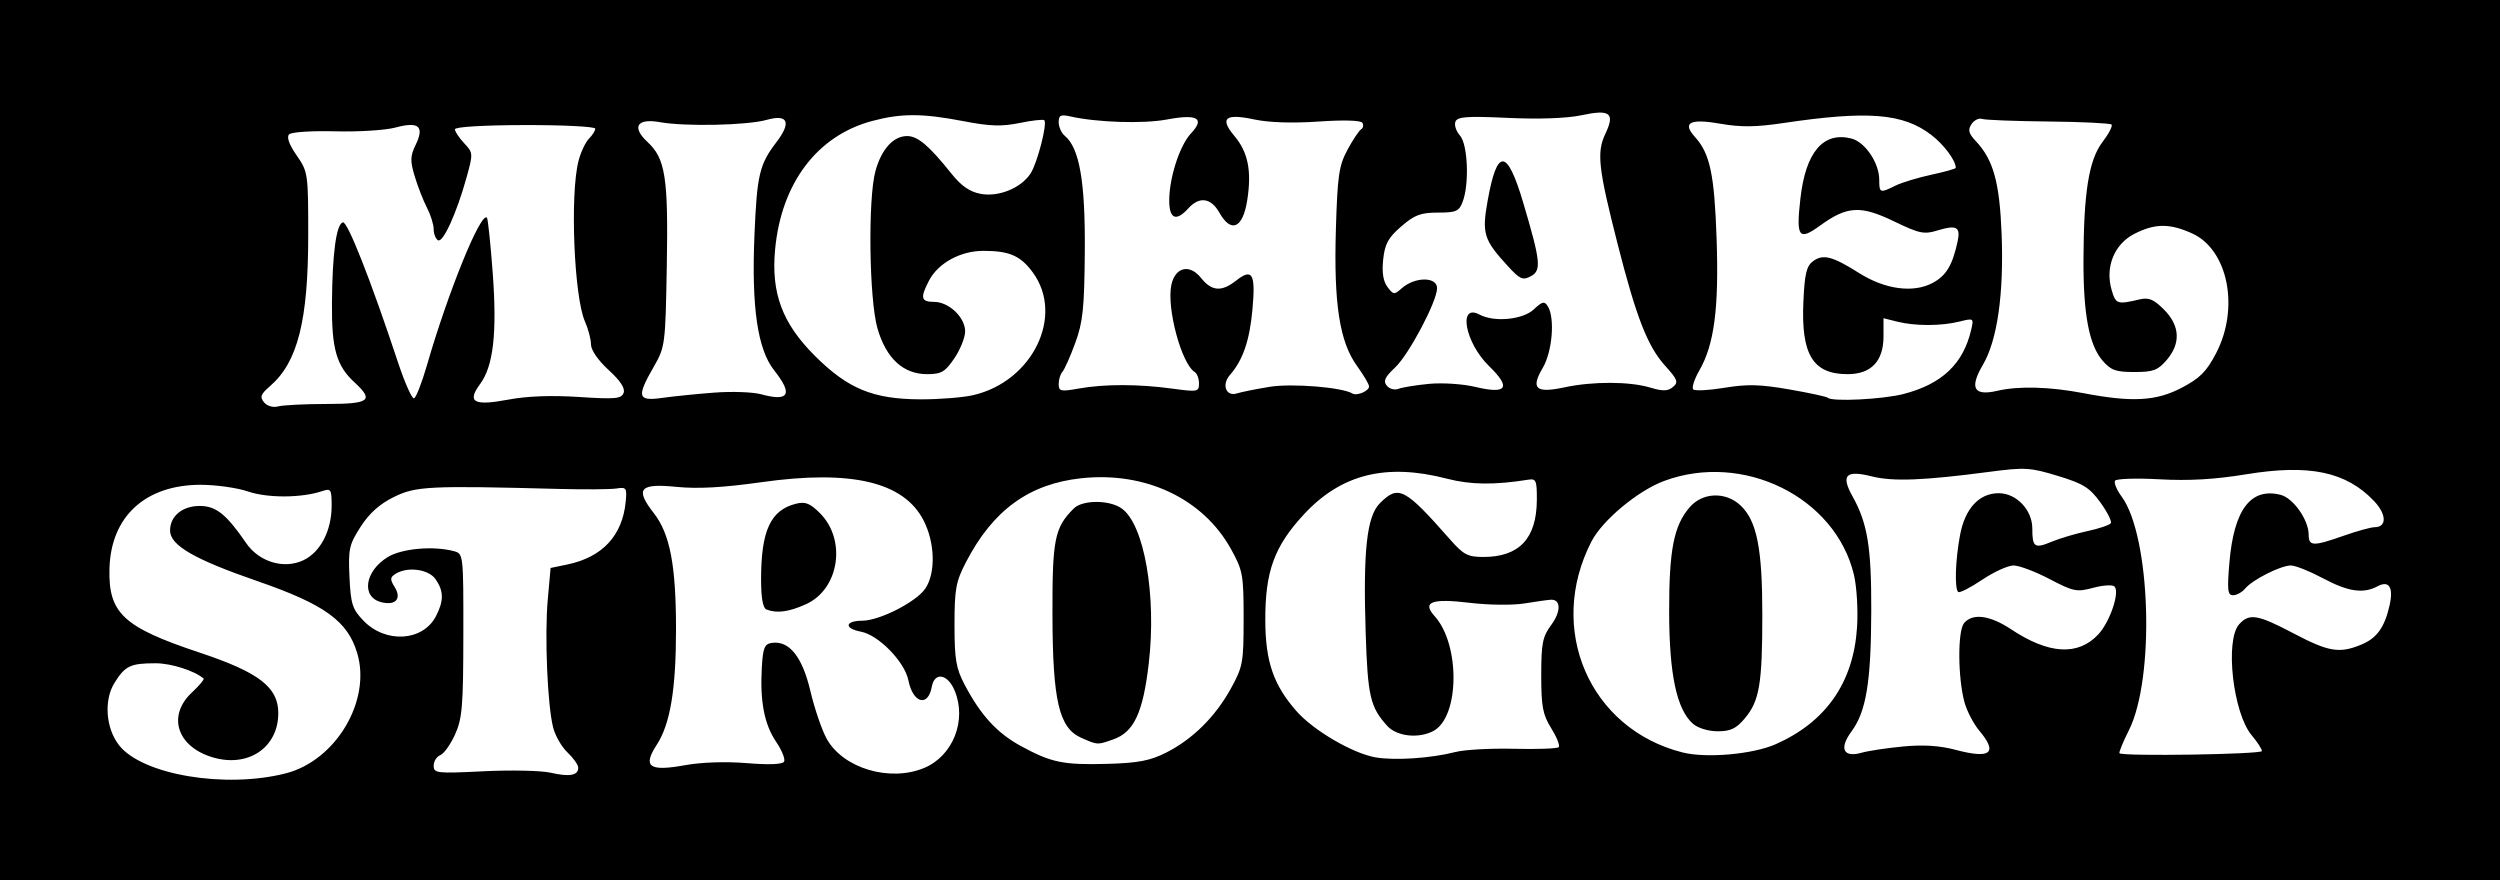
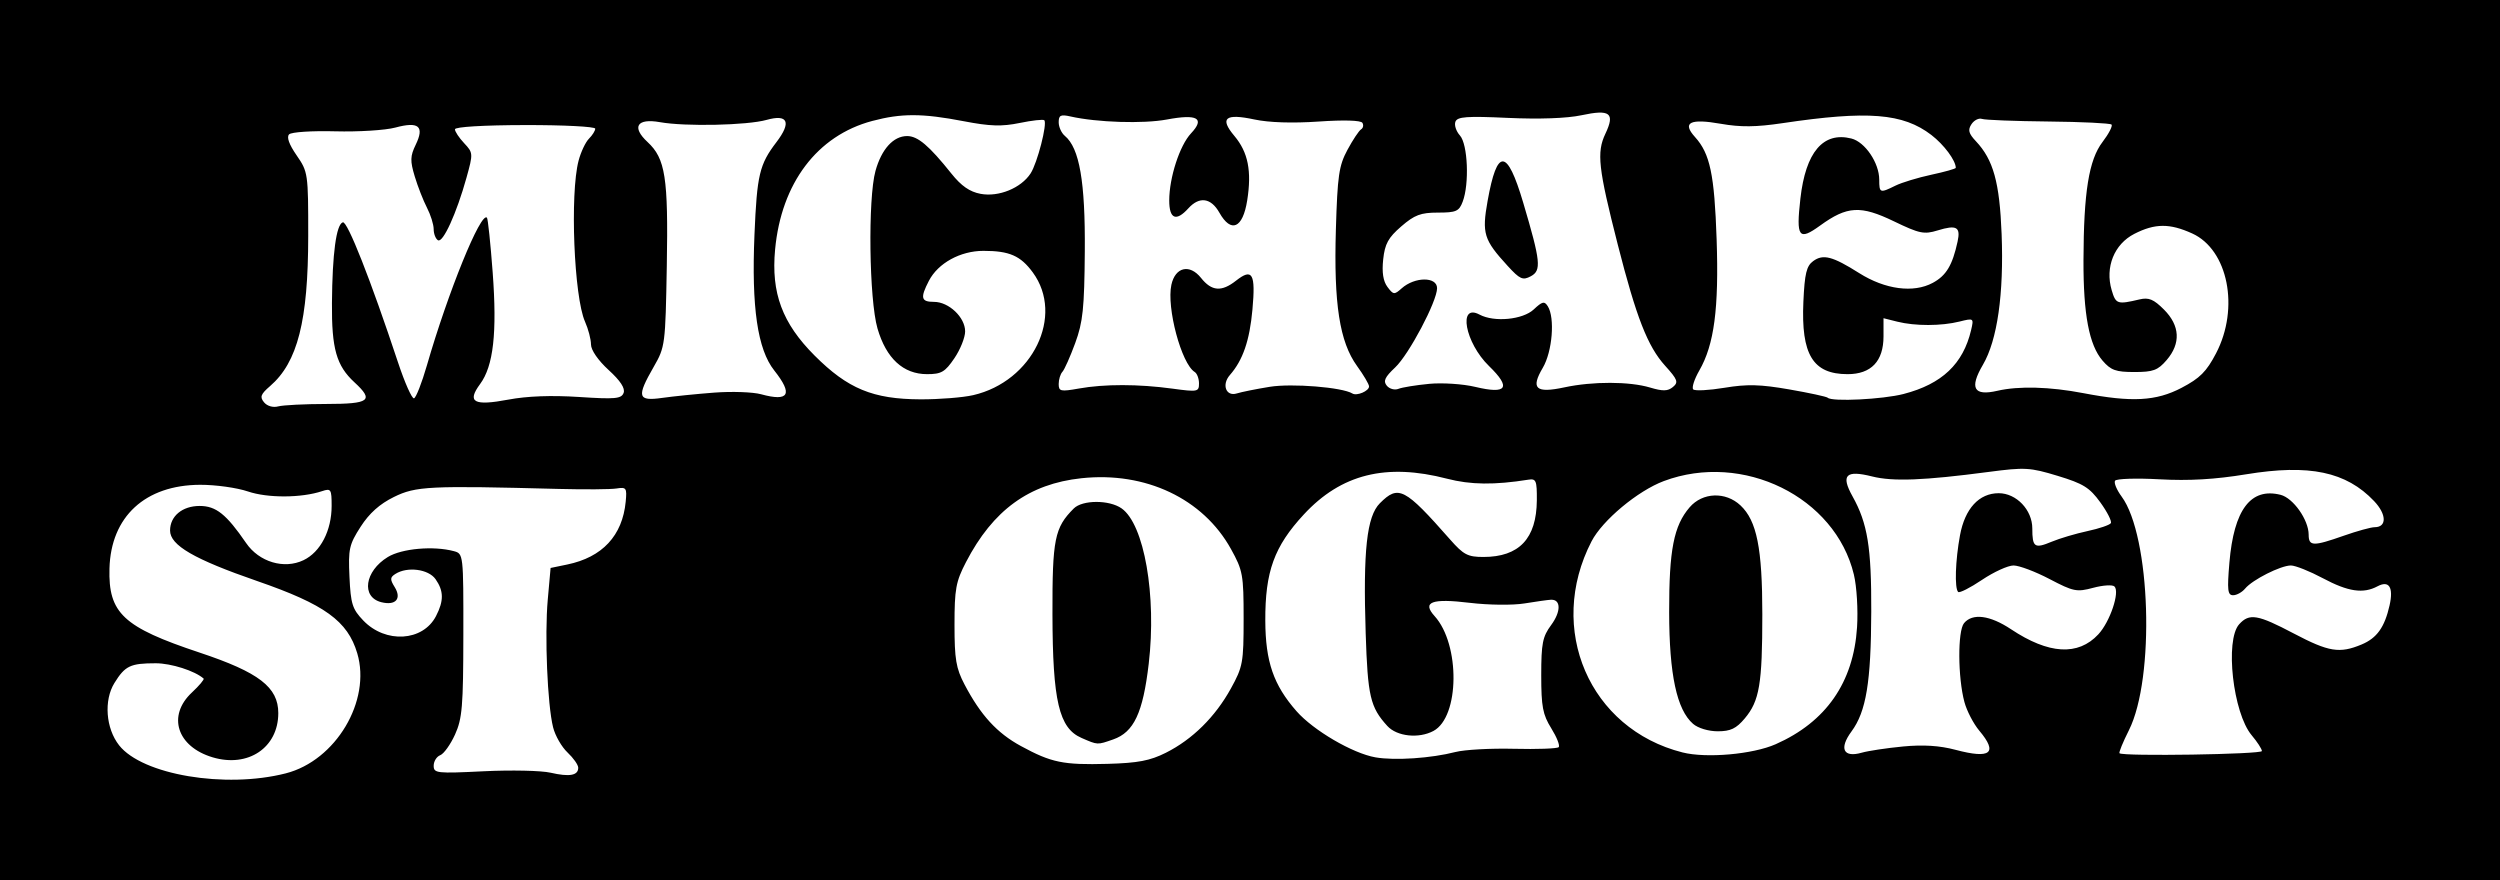
<svg xmlns="http://www.w3.org/2000/svg" xmlns:ns1="http://www.inkscape.org/namespaces/inkscape" xmlns:ns2="http://sodipodi.sourceforge.net/DTD/sodipodi-0.dtd" width="588" height="207" id="svg2" version="1.1" ns1:version="0.48.3.1 r9886" ns2:docname="Neues Dokument 1">
  <defs id="defs4" />
  <ns2:namedview id="base" pagecolor="#ffffff" bordercolor="#666666" borderopacity="1.0" ns1:pageopacity="0.0" ns1:pageshadow="2" ns1:zoom="1" ns1:cx="264" ns1:cy="36.499997" ns1:document-units="px" ns1:current-layer="layer1" showgrid="false" fit-margin-top="0" fit-margin-left="0" fit-margin-right="0" fit-margin-bottom="0" ns1:window-width="1385" ns1:window-height="876" ns1:window-x="55" ns1:window-y="24" ns1:window-maximized="1" />
  <g ns1:label="Ebene 1" ns1:groupmode="layer" id="layer1" transform="translate(-86,-361.862)">
-     <path style="fill:#000000" d="m 86,465.362 0,-103.5 294,0 294,0 0,103.5 0,103.5 -294,0 -294,0 0,-103.5 z m 67.208,78.393 c 11.777,-3.01 20.139,-17.054 16.817,-28.243 -2.255,-7.597 -7.656,-11.495 -23.538,-16.989 C 131.635,493.386 126,490.117 126,486.64 c 0,-3.386 2.884,-5.778 6.968,-5.778 3.84,0 6.271,1.943 10.921,8.725 3.06,4.462 8.917,6.215 13.488,4.035 4,-1.908 6.623,-6.967 6.623,-12.778 0,-3.928 -0.154,-4.164 -2.25,-3.464 -4.847,1.619 -12.799,1.653 -17.432,0.074 -2.571,-0.876 -7.632,-1.582 -11.246,-1.569 -12.929,0.046 -20.988,7.482 -21.323,19.674 -0.29,10.526 3.221,13.807 21.166,19.779 14.003,4.66 18.54,8.148 18.54,14.254 0,8.115 -7.103,12.889 -15.452,10.388 -8.398,-2.516 -10.716,-9.781 -4.865,-15.247 1.725,-1.612 2.963,-3.085 2.75,-3.274 -2.043,-1.812 -7.631,-3.598 -11.256,-3.598 -5.974,0 -7.217,0.594 -9.719,4.641 -2.524,4.084 -2.029,10.671 1.101,14.65 5.467,6.95 24.976,10.237 39.194,6.603 z M 222,542.43 c 0,-0.67 -1.13,-2.28 -2.511,-3.578 -1.381,-1.298 -2.912,-3.963 -3.401,-5.924 -1.333,-5.341 -2.011,-21.573 -1.255,-30.024 l 0.667,-7.459 3.911,-0.809 c 8.258,-1.708 12.987,-6.788 13.754,-14.774 0.311,-3.24 0.15,-3.471 -2.164,-3.106 -1.375,0.217 -7.45,0.264 -13.5,0.105 -30.603,-0.805 -33.683,-0.654 -38.863,1.896 -3.348,1.648 -5.785,3.829 -7.821,7 -2.698,4.203 -2.928,5.236 -2.62,11.808 0.298,6.353 0.681,7.56 3.246,10.238 5.239,5.468 14.018,4.939 17.105,-1.031 1.864,-3.605 1.836,-5.916 -0.104,-8.686 -1.661,-2.372 -6.636,-3.024 -9.443,-1.238 -1.272,0.809 -1.298,1.28 -0.168,3.103 1.694,2.732 0.223,4.394 -3.139,3.55 -4.802,-1.205 -3.928,-7.304 1.523,-10.628 3.292,-2.007 10.729,-2.668 15.535,-1.38 2.235,0.599 2.25,0.731 2.228,19.736 -0.019,16.757 -0.262,19.663 -1.958,23.399 -1.065,2.346 -2.63,4.532 -3.478,4.857 -0.848,0.325 -1.542,1.44 -1.542,2.476 0,1.772 0.701,1.85 11.75,1.304 6.463,-0.319 13.55,-0.166 15.75,0.34 4.45,1.025 6.5,0.654 6.5,-1.175 z m 81.364,0.054 c 6.789,-2.837 10.087,-11.212 7.167,-18.201 -1.642,-3.929 -4.728,-4.451 -5.367,-0.909 -0.879,4.875 -4.43,3.912 -5.511,-1.495 -0.879,-4.394 -7.017,-10.675 -11.2,-11.46 -3.978,-0.746 -3.728,-2.552 0.356,-2.567 4.095,-0.015 12.811,-4.481 14.865,-7.617 2.436,-3.721 2.232,-10.762 -0.464,-15.999 -4.654,-9.041 -17.003,-11.946 -38.101,-8.966 -8.983,1.269 -15.019,1.603 -19.983,1.104 -8.71,-0.875 -9.831,0.423 -5.343,6.187 3.803,4.884 5.216,12.274 5.216,27.284 0,14.154 -1.36,22.32 -4.527,27.18 -3.391,5.205 -1.797,6.347 6.699,4.801 3.815,-0.694 9.561,-0.884 14.469,-0.477 5.149,0.426 8.371,0.302 8.767,-0.338 0.344,-0.557 -0.484,-2.646 -1.839,-4.644 -2.803,-4.13 -3.848,-9.534 -3.387,-17.506 0.27,-4.665 0.631,-5.545 2.377,-5.794 4.07,-0.582 7.146,3.267 9.044,11.315 0.973,4.129 2.7,9.188 3.838,11.243 3.842,6.94 14.847,10.232 22.924,6.857 z M 266.25,505.2 c -0.825,-0.333 -1.248,-2.769 -1.244,-7.171 0.01,-11.395 2.242,-16.199 8.219,-17.691 2.19,-0.547 3.294,-0.11 5.629,2.224 6.298,6.298 4.537,17.856 -3.26,21.397 -4.049,1.839 -6.918,2.22 -9.344,1.241 z m 93.965,33.709 c 6.242,-3.132 11.61,-8.436 15.285,-15.104 2.822,-5.119 3,-6.096 3,-16.442 0,-10.328 -0.181,-11.328 -2.971,-16.364 -6.57,-11.862 -20.104,-18.271 -35.173,-16.657 -12.311,1.318 -20.803,7.489 -27.155,19.732 -2.382,4.591 -2.701,6.332 -2.701,14.747 0,8.096 0.358,10.224 2.364,14.042 3.795,7.224 7.623,11.403 13.25,14.466 7.183,3.909 9.952,4.479 20.386,4.193 7.133,-0.196 9.978,-0.738 13.715,-2.612 z m -19.853,-3.49 c -5.284,-2.299 -6.779,-8.666 -6.824,-29.056 -0.039,-17.718 0.499,-20.394 5.01,-24.905 2.044,-2.044 8.344,-2.059 11.244,-0.028 5.334,3.736 8.269,20.524 6.389,36.546 -1.356,11.562 -3.488,16.101 -8.357,17.799 -3.789,1.321 -3.588,1.33 -7.462,-0.355 z m 87.984,3.312 c 2.116,-0.549 8.297,-0.888 13.737,-0.753 5.44,0.134 10.173,-0.038 10.518,-0.383 0.345,-0.345 -0.437,-2.338 -1.737,-4.43 -2.011,-3.235 -2.364,-5.097 -2.364,-12.469 0,-7.508 0.312,-9.088 2.331,-11.819 2.348,-3.175 2.324,-6.066 -0.049,-5.956 -0.705,0.033 -3.507,0.425 -6.228,0.871 -2.752,0.452 -8.46,0.387 -12.864,-0.145 -8.973,-1.085 -11.289,-0.21 -8.27,3.125 6.055,6.69 5.886,23.716 -0.268,27.009 -3.465,1.855 -8.601,1.301 -10.851,-1.17 -4.022,-4.416 -4.615,-6.958 -5.093,-21.848 -0.623,-19.408 0.258,-27.458 3.343,-30.542 4.372,-4.372 5.806,-3.63 16.541,8.562 3.131,3.556 4.129,4.078 7.8,4.078 8.42,0 12.505,-4.331 12.572,-13.33 0.034,-4.62 -0.174,-5.136 -1.962,-4.851 -8.017,1.278 -13.624,1.213 -19.144,-0.222 -14.339,-3.728 -24.904,-1.092 -33.697,8.405 -6.976,7.535 -9.11,13.422 -9.062,24.998 0.04,9.628 1.933,15.117 7.338,21.272 3.969,4.52 13.202,9.921 18.565,10.859 4.536,0.794 13.14,0.217 18.848,-1.263 z m 75.292,-1.827 c 11.851,-5.242 18.308,-14.523 19.141,-27.515 0.262,-4.079 -0.069,-9.563 -0.747,-12.39 -4.38,-18.258 -26.104,-28.946 -44.695,-21.991 -6.129,2.293 -14.445,9.225 -17.004,14.175 -10.645,20.585 -0.494,44.127 21.412,49.656 5.587,1.41 16.513,0.444 21.893,-1.935 z m -19.43,-4.792 c -3.833,-3.333 -5.598,-11.57 -5.623,-26.25 -0.025,-14.662 1.083,-20.342 4.819,-24.684 3.037,-3.53 8.459,-3.732 11.958,-0.445 3.84,3.607 5.137,10.082 5.137,25.629 0,16.38 -0.672,20.362 -4.129,24.471 -2.014,2.394 -3.346,3.029 -6.349,3.029 -2.186,0 -4.655,-0.743 -5.813,-1.75 z m 49.371,5.325 c 4.766,-0.456 8.61,-0.213 12.349,0.781 8.285,2.203 10.049,0.782 5.597,-4.508 -1.361,-1.617 -2.934,-4.647 -3.495,-6.734 -1.556,-5.779 -1.607,-16.716 -0.086,-18.548 1.992,-2.4 6.089,-1.867 11.055,1.437 8.869,5.901 15.769,6.305 20.524,1.202 2.747,-2.949 5.116,-9.973 3.799,-11.267 -0.453,-0.445 -2.705,-0.303 -5.005,0.316 -3.872,1.041 -4.633,0.888 -10.265,-2.064 -3.345,-1.754 -7.156,-3.188 -8.468,-3.188 -1.312,0 -4.653,1.527 -7.426,3.393 -2.773,1.866 -5.293,3.141 -5.6,2.833 -0.873,-0.873 -0.659,-7.416 0.437,-13.339 1.163,-6.284 4.48,-9.886 9.105,-9.886 4.15,0 7.899,3.933 7.899,8.288 0,4.449 0.526,4.808 4.567,3.119 1.872,-0.782 5.657,-1.905 8.409,-2.496 2.753,-0.59 5.226,-1.431 5.496,-1.868 0.27,-0.437 -0.843,-2.635 -2.472,-4.885 -2.524,-3.485 -4.007,-4.408 -10.016,-6.233 -6.548,-1.989 -7.713,-2.055 -16.269,-0.927 -15.227,2.008 -22.508,2.29 -27.383,1.063 -6.202,-1.562 -7.412,-0.336 -4.615,4.678 3.543,6.353 4.456,11.968 4.406,27.096 -0.055,16.613 -1.193,23.514 -4.648,28.197 -2.98,4.04 -1.921,6.242 2.406,5.001 1.528,-0.438 5.892,-1.095 9.698,-1.459 z m 84.42,1.069 c -8e-5,-0.471 -1.085,-2.145 -2.411,-3.721 -4.388,-5.215 -6.316,-22.358 -2.934,-26.095 2.388,-2.639 4.338,-2.309 12.845,2.171 8.24,4.339 10.77,4.75 15.952,2.585 3.595,-1.502 5.412,-4.047 6.577,-9.21 0.956,-4.24 -0.116,-5.934 -2.835,-4.478 -3.367,1.802 -6.897,1.281 -12.853,-1.897 -3.092,-1.65 -6.476,-3 -7.521,-3 -2.395,0 -9.034,3.349 -10.759,5.427 -0.718,0.865 -1.991,1.573 -2.83,1.573 -1.29,0 -1.424,-1.181 -0.875,-7.677 1.053,-12.457 5.013,-17.702 12.035,-15.94 2.972,0.746 6.6,5.89 6.606,9.367 0.005,2.76 1.033,2.791 8.263,0.25 3.13,-1.1 6.391,-2 7.247,-2 2.907,0 2.845,-3.023 -0.127,-6.149 -6.573,-6.915 -15.236,-8.73 -30.06,-6.298 -7.393,1.213 -13.472,1.564 -20.422,1.181 -5.443,-0.3 -10.142,-0.147 -10.442,0.339 -0.301,0.486 0.391,2.151 1.536,3.7 6.853,9.269 7.899,42.693 1.72,54.994 -1.399,2.786 -2.394,5.216 -2.21,5.4 0.771,0.769 33.5,0.259 33.5,-0.522 z M 162.75,456.876 c 10.239,-0.015 11.267,-0.805 6.621,-5.089 -4.25,-3.919 -5.378,-7.891 -5.297,-18.642 0.088,-11.646 1.007,-18.48 2.553,-18.993 1.081,-0.358 6.519,13.44 12.981,32.934 1.59,4.798 3.284,8.604 3.765,8.459 0.48,-0.145 1.842,-3.621 3.027,-7.723 4.989,-17.283 12.681,-36.211 14.128,-34.764 0.231,0.231 0.838,6.019 1.349,12.863 1.06,14.199 0.18,22.021 -2.954,26.26 -3.168,4.285 -1.499,5.206 6.65,3.669 4.389,-0.828 10.146,-1.043 16.602,-0.62 8.532,0.559 9.967,0.428 10.498,-0.956 0.413,-1.075 -0.749,-2.851 -3.529,-5.391 C 226.673,446.623 225,444.199 225,442.879 c 0,-1.218 -0.633,-3.632 -1.406,-5.366 -2.595,-5.815 -3.564,-30.049 -1.514,-37.856 0.535,-2.038 1.636,-4.368 2.446,-5.179 0.81,-0.81 1.474,-1.87 1.474,-2.354 0,-0.484 -7.425,-0.865 -16.5,-0.846 -9.849,0.021 -16.5,0.422 -16.5,0.995 0,0.528 0.975,1.998 2.166,3.266 2.12,2.257 2.132,2.429 0.554,8.106 -2.334,8.395 -5.547,15.442 -6.712,14.722 C 188.454,418.025 188,416.848 188,415.753 c 0,-1.095 -0.71,-3.364 -1.579,-5.043 -0.868,-1.679 -2.161,-4.989 -2.874,-7.356 -1.103,-3.665 -1.069,-4.769 0.228,-7.448 2.107,-4.351 0.718,-5.523 -4.787,-4.041 -2.346,0.632 -8.708,1.029 -14.138,0.884 -5.476,-0.147 -10.307,0.17 -10.848,0.711 -0.635,0.635 -0.02,2.361 1.761,4.939 2.686,3.889 2.737,4.243 2.73,18.963 -0.009,19.941 -2.492,29.713 -8.97,35.308 -2.217,1.915 -2.459,2.565 -1.418,3.82 0.737,0.888 2.108,1.282 3.324,0.956 1.138,-0.306 6.232,-0.562 11.32,-0.57 z m 91.256,-2.671 c 4.128,-0.314 9.078,-0.141 11,0.385 6.579,1.801 7.558,0.035 3.098,-5.596 -3.934,-4.967 -5.372,-14.837 -4.653,-31.938 0.592,-14.099 1.166,-16.514 5.161,-21.752 3.583,-4.697 2.721,-6.655 -2.306,-5.243 -4.583,1.287 -19.148,1.598 -25.082,0.535 -5.417,-0.97 -6.733,1.138 -2.917,4.675 4.195,3.888 4.888,8.339 4.525,29.091 -0.326,18.616 -0.388,19.097 -3.082,23.785 -4.066,7.075 -3.78,8.121 2,7.301 2.612,-0.37 8.128,-0.93 12.256,-1.244 z m 60.88,0.598 c 13.994,-3.226 21.503,-18.678 14.028,-28.868 -2.882,-3.928 -5.5,-5.072 -11.611,-5.072 -5.42,0 -10.677,2.888 -12.827,7.047 -2.082,4.027 -1.856,4.953 1.21,4.953 3.481,0 7.314,3.638 7.314,6.942 0,1.426 -1.141,4.273 -2.536,6.326 -2.198,3.235 -3.054,3.732 -6.423,3.732 -5.593,0 -9.607,-3.701 -11.655,-10.745 -1.972,-6.784 -2.276,-30.558 -0.473,-37.058 1.422,-5.126 4.209,-8.197 7.442,-8.197 2.506,0 5.144,2.235 10.418,8.828 2.33,2.913 4.305,4.284 6.861,4.763 4.254,0.798 9.509,-1.347 11.763,-4.801 1.587,-2.433 3.982,-11.745 3.218,-12.51 -0.25,-0.25 -2.853,0.039 -5.784,0.642 -4.206,0.866 -6.981,0.779 -13.167,-0.413 -9.725,-1.873 -14.656,-1.886 -21.518,-0.06 -12.946,3.446 -21.385,14.615 -22.843,30.234 -0.956,10.242 1.686,17.336 9.291,24.944 7.815,7.818 13.718,10.257 24.908,10.296 4.4,0.015 9.974,-0.427 12.386,-0.984 z m 218.855,-0.283 c 8.998,-2.334 13.997,-7.067 15.861,-15.016 0.662,-2.823 0.628,-2.849 -2.715,-2.014 -4.284,1.07 -10.442,1.082 -14.636,0.03 l -3.25,-0.816 0,4.265 c 0,5.843 -2.899,8.894 -8.452,8.894 -8.16,0 -10.96,-4.594 -10.394,-17.055 0.3,-6.612 0.729,-8.386 2.305,-9.538 2.342,-1.712 4.543,-1.138 10.826,2.828 6.101,3.85 12.763,4.734 17.292,2.294 3.177,-1.711 4.628,-4.123 5.845,-9.717 0.748,-3.437 -0.234,-3.989 -4.677,-2.625 -3.214,0.987 -4.277,0.766 -10.286,-2.132 -7.868,-3.795 -11.004,-3.616 -17.364,0.991 -5.045,3.655 -5.674,2.796 -4.644,-6.34 1.232,-10.93 5.36,-15.795 11.99,-14.131 3.215,0.807 6.549,5.729 6.555,9.675 0.004,3.159 0.159,3.217 3.803,1.415 1.485,-0.734 5.288,-1.892 8.45,-2.572 3.163,-0.68 5.75,-1.408 5.75,-1.618 0,-1.722 -2.774,-5.455 -5.744,-7.733 -6.676,-5.118 -14.949,-5.773 -35.034,-2.775 -6.199,0.925 -9.832,0.962 -14.463,0.147 -7.3,-1.286 -9.194,-0.314 -6.084,3.122 3.525,3.895 4.559,8.794 5.075,24.041 0.551,16.303 -0.567,24.77 -4.075,30.866 -1.178,2.047 -1.819,4.044 -1.424,4.439 0.395,0.395 3.713,0.221 7.375,-0.386 5.303,-0.879 8.399,-0.799 15.224,0.391 4.712,0.822 8.774,1.7 9.026,1.953 0.982,0.982 12.955,0.39 17.866,-0.884 z m 65.361,-1.442 c 4.315,-2.254 5.86,-3.8 8.114,-8.114 5.56,-10.644 2.831,-24.36 -5.61,-28.193 -5.299,-2.406 -8.755,-2.383 -13.606,0.091 -4.735,2.416 -6.925,7.841 -5.339,13.227 0.975,3.311 1.329,3.429 6.556,2.194 2.175,-0.514 3.322,-0.037 5.75,2.392 3.777,3.777 3.995,7.957 0.62,11.881 -2.066,2.402 -3.158,2.806 -7.587,2.806 -4.378,0 -5.53,-0.414 -7.492,-2.696 -3.151,-3.664 -4.514,-10.852 -4.475,-23.603 0.049,-16.015 1.27,-23.597 4.476,-27.8 1.482,-1.942 2.435,-3.79 2.12,-4.106 -0.316,-0.316 -6.999,-0.639 -14.851,-0.718 -7.852,-0.079 -14.881,-0.353 -15.62,-0.61 -0.739,-0.257 -1.849,0.301 -2.467,1.238 -0.896,1.359 -0.684,2.173 1.045,4.014 4.101,4.365 5.569,9.658 6.043,21.789 0.552,14.123 -1.001,24.988 -4.401,30.791 -3.221,5.496 -2.159,7.405 3.401,6.114 4.998,-1.161 12.345,-0.96 20.22,0.553 11.416,2.193 17.102,1.885 23.101,-1.249 z m -214.476,-0.236 c 5.23,-0.851 17.086,0.106 19.455,1.57 1.04,0.643 3.92,-0.58 3.92,-1.665 0,-0.496 -1.27,-2.654 -2.821,-4.796 -4.112,-5.676 -5.502,-14.637 -4.982,-32.109 0.378,-12.693 0.713,-15.004 2.721,-18.734 1.259,-2.34 2.7,-4.509 3.202,-4.819 0.502,-0.31 0.643,-1.001 0.313,-1.535 -0.368,-0.596 -4.351,-0.713 -10.304,-0.303 -6.134,0.422 -11.686,0.243 -15.09,-0.487 -6.867,-1.473 -8.255,-0.335 -4.718,3.867 3.232,3.841 4.112,8.268 3.016,15.18 -1.039,6.556 -3.785,7.763 -6.54,2.874 -1.976,-3.506 -4.703,-3.888 -7.297,-1.023 -2.879,3.181 -4.5,2.518 -4.5,-1.841 0,-5.377 2.459,-12.954 5.125,-15.792 3.34,-3.555 1.511,-4.605 -5.677,-3.258 -5.561,1.042 -16.413,0.697 -22.697,-0.721 -2.288,-0.516 -2.75,-0.286 -2.75,1.374 0,1.097 0.65,2.534 1.445,3.194 3.447,2.861 4.821,10.803 4.695,27.137 -0.104,13.43 -0.441,16.653 -2.255,21.597 -1.173,3.196 -2.527,6.239 -3.009,6.761 -0.482,0.522 -0.877,1.811 -0.877,2.864 0,1.735 0.443,1.835 4.75,1.066 6.017,-1.074 14.002,-1.064 22,0.027 5.928,0.809 6.25,0.746 6.25,-1.218 0,-1.139 -0.453,-2.35 -1.007,-2.693 -3.128,-1.933 -6.665,-15.16 -5.487,-20.521 0.918,-4.179 4.3,-4.956 6.974,-1.602 2.505,3.141 4.823,3.322 8.23,0.642 3.857,-3.034 4.627,-1.682 3.86,6.781 -0.663,7.321 -2.249,11.923 -5.311,15.418 -1.982,2.262 -0.895,5.124 1.64,4.32 1.049,-0.333 4.527,-1.032 7.727,-1.553 z m 37.506,-0.7 c 3.097,-0.294 7.971,0.026 10.831,0.712 7.491,1.797 8.534,0.228 3.254,-4.897 -5.648,-5.481 -7.369,-14.852 -2.222,-12.097 3.444,1.843 10.167,1.199 12.743,-1.221 2.007,-1.886 2.509,-2 3.299,-0.75 1.723,2.725 1.08,10.661 -1.174,14.48 -2.9,4.916 -1.653,6.043 5.089,4.597 6.652,-1.427 15.302,-1.407 20.149,0.045 3,0.899 4.168,0.872 5.369,-0.125 1.348,-1.119 1.123,-1.73 -1.847,-5.018 -4.096,-4.534 -6.763,-11.362 -11.132,-28.506 -4.578,-17.958 -4.99,-21.648 -2.908,-26.035 2.32,-4.888 1.123,-5.81 -5.657,-4.355 -3.361,0.721 -9.911,0.955 -17.24,0.618 -9.745,-0.449 -11.917,-0.291 -12.375,0.901 -0.305,0.795 0.175,2.252 1.066,3.238 1.849,2.044 2.237,11.384 0.646,15.569 -0.862,2.268 -1.539,2.565 -5.833,2.565 -4.044,0 -5.489,0.545 -8.62,3.252 -3.055,2.641 -3.852,4.096 -4.245,7.75 -0.329,3.064 -0.009,5.132 1.005,6.485 1.388,1.853 1.612,1.876 3.328,0.34 3.085,-2.76 8.34,-2.791 8.34,-0.049 0,3.082 -6.617,15.596 -9.857,18.641 -2.438,2.291 -2.86,3.216 -1.964,4.296 0.628,0.757 1.857,1.089 2.732,0.738 0.874,-0.351 4.124,-0.879 7.221,-1.174 z m 18.468,-27.74 c -5.632,-6.149 -6.084,-7.617 -4.712,-15.298 2.233,-12.494 4.575,-12.38 8.366,0.407 4.119,13.894 4.332,15.969 1.786,17.331 -1.886,1.009 -2.556,0.709 -5.44,-2.44 z" id="path3079" ns1:connector-curvature="0" />
+     <path style="fill:#000000" d="m 86,465.362 0,-103.5 294,0 294,0 0,103.5 0,103.5 -294,0 -294,0 0,-103.5 z m 67.208,78.393 c 11.777,-3.01 20.139,-17.054 16.817,-28.243 -2.255,-7.597 -7.656,-11.495 -23.538,-16.989 C 131.635,493.386 126,490.117 126,486.64 c 0,-3.386 2.884,-5.778 6.968,-5.778 3.84,0 6.271,1.943 10.921,8.725 3.06,4.462 8.917,6.215 13.488,4.035 4,-1.908 6.623,-6.967 6.623,-12.778 0,-3.928 -0.154,-4.164 -2.25,-3.464 -4.847,1.619 -12.799,1.653 -17.432,0.074 -2.571,-0.876 -7.632,-1.582 -11.246,-1.569 -12.929,0.046 -20.988,7.482 -21.323,19.674 -0.29,10.526 3.221,13.807 21.166,19.779 14.003,4.66 18.54,8.148 18.54,14.254 0,8.115 -7.103,12.889 -15.452,10.388 -8.398,-2.516 -10.716,-9.781 -4.865,-15.247 1.725,-1.612 2.963,-3.085 2.75,-3.274 -2.043,-1.812 -7.631,-3.598 -11.256,-3.598 -5.974,0 -7.217,0.594 -9.719,4.641 -2.524,4.084 -2.029,10.671 1.101,14.65 5.467,6.95 24.976,10.237 39.194,6.603 z M 222,542.43 c 0,-0.67 -1.13,-2.28 -2.511,-3.578 -1.381,-1.298 -2.912,-3.963 -3.401,-5.924 -1.333,-5.341 -2.011,-21.573 -1.255,-30.024 l 0.667,-7.459 3.911,-0.809 c 8.258,-1.708 12.987,-6.788 13.754,-14.774 0.311,-3.24 0.15,-3.471 -2.164,-3.106 -1.375,0.217 -7.45,0.264 -13.5,0.105 -30.603,-0.805 -33.683,-0.654 -38.863,1.896 -3.348,1.648 -5.785,3.829 -7.821,7 -2.698,4.203 -2.928,5.236 -2.62,11.808 0.298,6.353 0.681,7.56 3.246,10.238 5.239,5.468 14.018,4.939 17.105,-1.031 1.864,-3.605 1.836,-5.916 -0.104,-8.686 -1.661,-2.372 -6.636,-3.024 -9.443,-1.238 -1.272,0.809 -1.298,1.28 -0.168,3.103 1.694,2.732 0.223,4.394 -3.139,3.55 -4.802,-1.205 -3.928,-7.304 1.523,-10.628 3.292,-2.007 10.729,-2.668 15.535,-1.38 2.235,0.599 2.25,0.731 2.228,19.736 -0.019,16.757 -0.262,19.663 -1.958,23.399 -1.065,2.346 -2.63,4.532 -3.478,4.857 -0.848,0.325 -1.542,1.44 -1.542,2.476 0,1.772 0.701,1.85 11.75,1.304 6.463,-0.319 13.55,-0.166 15.75,0.34 4.45,1.025 6.5,0.654 6.5,-1.175 z m 81.364,0.054 z M 266.25,505.2 c -0.825,-0.333 -1.248,-2.769 -1.244,-7.171 0.01,-11.395 2.242,-16.199 8.219,-17.691 2.19,-0.547 3.294,-0.11 5.629,2.224 6.298,6.298 4.537,17.856 -3.26,21.397 -4.049,1.839 -6.918,2.22 -9.344,1.241 z m 93.965,33.709 c 6.242,-3.132 11.61,-8.436 15.285,-15.104 2.822,-5.119 3,-6.096 3,-16.442 0,-10.328 -0.181,-11.328 -2.971,-16.364 -6.57,-11.862 -20.104,-18.271 -35.173,-16.657 -12.311,1.318 -20.803,7.489 -27.155,19.732 -2.382,4.591 -2.701,6.332 -2.701,14.747 0,8.096 0.358,10.224 2.364,14.042 3.795,7.224 7.623,11.403 13.25,14.466 7.183,3.909 9.952,4.479 20.386,4.193 7.133,-0.196 9.978,-0.738 13.715,-2.612 z m -19.853,-3.49 c -5.284,-2.299 -6.779,-8.666 -6.824,-29.056 -0.039,-17.718 0.499,-20.394 5.01,-24.905 2.044,-2.044 8.344,-2.059 11.244,-0.028 5.334,3.736 8.269,20.524 6.389,36.546 -1.356,11.562 -3.488,16.101 -8.357,17.799 -3.789,1.321 -3.588,1.33 -7.462,-0.355 z m 87.984,3.312 c 2.116,-0.549 8.297,-0.888 13.737,-0.753 5.44,0.134 10.173,-0.038 10.518,-0.383 0.345,-0.345 -0.437,-2.338 -1.737,-4.43 -2.011,-3.235 -2.364,-5.097 -2.364,-12.469 0,-7.508 0.312,-9.088 2.331,-11.819 2.348,-3.175 2.324,-6.066 -0.049,-5.956 -0.705,0.033 -3.507,0.425 -6.228,0.871 -2.752,0.452 -8.46,0.387 -12.864,-0.145 -8.973,-1.085 -11.289,-0.21 -8.27,3.125 6.055,6.69 5.886,23.716 -0.268,27.009 -3.465,1.855 -8.601,1.301 -10.851,-1.17 -4.022,-4.416 -4.615,-6.958 -5.093,-21.848 -0.623,-19.408 0.258,-27.458 3.343,-30.542 4.372,-4.372 5.806,-3.63 16.541,8.562 3.131,3.556 4.129,4.078 7.8,4.078 8.42,0 12.505,-4.331 12.572,-13.33 0.034,-4.62 -0.174,-5.136 -1.962,-4.851 -8.017,1.278 -13.624,1.213 -19.144,-0.222 -14.339,-3.728 -24.904,-1.092 -33.697,8.405 -6.976,7.535 -9.11,13.422 -9.062,24.998 0.04,9.628 1.933,15.117 7.338,21.272 3.969,4.52 13.202,9.921 18.565,10.859 4.536,0.794 13.14,0.217 18.848,-1.263 z m 75.292,-1.827 c 11.851,-5.242 18.308,-14.523 19.141,-27.515 0.262,-4.079 -0.069,-9.563 -0.747,-12.39 -4.38,-18.258 -26.104,-28.946 -44.695,-21.991 -6.129,2.293 -14.445,9.225 -17.004,14.175 -10.645,20.585 -0.494,44.127 21.412,49.656 5.587,1.41 16.513,0.444 21.893,-1.935 z m -19.43,-4.792 c -3.833,-3.333 -5.598,-11.57 -5.623,-26.25 -0.025,-14.662 1.083,-20.342 4.819,-24.684 3.037,-3.53 8.459,-3.732 11.958,-0.445 3.84,3.607 5.137,10.082 5.137,25.629 0,16.38 -0.672,20.362 -4.129,24.471 -2.014,2.394 -3.346,3.029 -6.349,3.029 -2.186,0 -4.655,-0.743 -5.813,-1.75 z m 49.371,5.325 c 4.766,-0.456 8.61,-0.213 12.349,0.781 8.285,2.203 10.049,0.782 5.597,-4.508 -1.361,-1.617 -2.934,-4.647 -3.495,-6.734 -1.556,-5.779 -1.607,-16.716 -0.086,-18.548 1.992,-2.4 6.089,-1.867 11.055,1.437 8.869,5.901 15.769,6.305 20.524,1.202 2.747,-2.949 5.116,-9.973 3.799,-11.267 -0.453,-0.445 -2.705,-0.303 -5.005,0.316 -3.872,1.041 -4.633,0.888 -10.265,-2.064 -3.345,-1.754 -7.156,-3.188 -8.468,-3.188 -1.312,0 -4.653,1.527 -7.426,3.393 -2.773,1.866 -5.293,3.141 -5.6,2.833 -0.873,-0.873 -0.659,-7.416 0.437,-13.339 1.163,-6.284 4.48,-9.886 9.105,-9.886 4.15,0 7.899,3.933 7.899,8.288 0,4.449 0.526,4.808 4.567,3.119 1.872,-0.782 5.657,-1.905 8.409,-2.496 2.753,-0.59 5.226,-1.431 5.496,-1.868 0.27,-0.437 -0.843,-2.635 -2.472,-4.885 -2.524,-3.485 -4.007,-4.408 -10.016,-6.233 -6.548,-1.989 -7.713,-2.055 -16.269,-0.927 -15.227,2.008 -22.508,2.29 -27.383,1.063 -6.202,-1.562 -7.412,-0.336 -4.615,4.678 3.543,6.353 4.456,11.968 4.406,27.096 -0.055,16.613 -1.193,23.514 -4.648,28.197 -2.98,4.04 -1.921,6.242 2.406,5.001 1.528,-0.438 5.892,-1.095 9.698,-1.459 z m 84.42,1.069 c -8e-5,-0.471 -1.085,-2.145 -2.411,-3.721 -4.388,-5.215 -6.316,-22.358 -2.934,-26.095 2.388,-2.639 4.338,-2.309 12.845,2.171 8.24,4.339 10.77,4.75 15.952,2.585 3.595,-1.502 5.412,-4.047 6.577,-9.21 0.956,-4.24 -0.116,-5.934 -2.835,-4.478 -3.367,1.802 -6.897,1.281 -12.853,-1.897 -3.092,-1.65 -6.476,-3 -7.521,-3 -2.395,0 -9.034,3.349 -10.759,5.427 -0.718,0.865 -1.991,1.573 -2.83,1.573 -1.29,0 -1.424,-1.181 -0.875,-7.677 1.053,-12.457 5.013,-17.702 12.035,-15.94 2.972,0.746 6.6,5.89 6.606,9.367 0.005,2.76 1.033,2.791 8.263,0.25 3.13,-1.1 6.391,-2 7.247,-2 2.907,0 2.845,-3.023 -0.127,-6.149 -6.573,-6.915 -15.236,-8.73 -30.06,-6.298 -7.393,1.213 -13.472,1.564 -20.422,1.181 -5.443,-0.3 -10.142,-0.147 -10.442,0.339 -0.301,0.486 0.391,2.151 1.536,3.7 6.853,9.269 7.899,42.693 1.72,54.994 -1.399,2.786 -2.394,5.216 -2.21,5.4 0.771,0.769 33.5,0.259 33.5,-0.522 z M 162.75,456.876 c 10.239,-0.015 11.267,-0.805 6.621,-5.089 -4.25,-3.919 -5.378,-7.891 -5.297,-18.642 0.088,-11.646 1.007,-18.48 2.553,-18.993 1.081,-0.358 6.519,13.44 12.981,32.934 1.59,4.798 3.284,8.604 3.765,8.459 0.48,-0.145 1.842,-3.621 3.027,-7.723 4.989,-17.283 12.681,-36.211 14.128,-34.764 0.231,0.231 0.838,6.019 1.349,12.863 1.06,14.199 0.18,22.021 -2.954,26.26 -3.168,4.285 -1.499,5.206 6.65,3.669 4.389,-0.828 10.146,-1.043 16.602,-0.62 8.532,0.559 9.967,0.428 10.498,-0.956 0.413,-1.075 -0.749,-2.851 -3.529,-5.391 C 226.673,446.623 225,444.199 225,442.879 c 0,-1.218 -0.633,-3.632 -1.406,-5.366 -2.595,-5.815 -3.564,-30.049 -1.514,-37.856 0.535,-2.038 1.636,-4.368 2.446,-5.179 0.81,-0.81 1.474,-1.87 1.474,-2.354 0,-0.484 -7.425,-0.865 -16.5,-0.846 -9.849,0.021 -16.5,0.422 -16.5,0.995 0,0.528 0.975,1.998 2.166,3.266 2.12,2.257 2.132,2.429 0.554,8.106 -2.334,8.395 -5.547,15.442 -6.712,14.722 C 188.454,418.025 188,416.848 188,415.753 c 0,-1.095 -0.71,-3.364 -1.579,-5.043 -0.868,-1.679 -2.161,-4.989 -2.874,-7.356 -1.103,-3.665 -1.069,-4.769 0.228,-7.448 2.107,-4.351 0.718,-5.523 -4.787,-4.041 -2.346,0.632 -8.708,1.029 -14.138,0.884 -5.476,-0.147 -10.307,0.17 -10.848,0.711 -0.635,0.635 -0.02,2.361 1.761,4.939 2.686,3.889 2.737,4.243 2.73,18.963 -0.009,19.941 -2.492,29.713 -8.97,35.308 -2.217,1.915 -2.459,2.565 -1.418,3.82 0.737,0.888 2.108,1.282 3.324,0.956 1.138,-0.306 6.232,-0.562 11.32,-0.57 z m 91.256,-2.671 c 4.128,-0.314 9.078,-0.141 11,0.385 6.579,1.801 7.558,0.035 3.098,-5.596 -3.934,-4.967 -5.372,-14.837 -4.653,-31.938 0.592,-14.099 1.166,-16.514 5.161,-21.752 3.583,-4.697 2.721,-6.655 -2.306,-5.243 -4.583,1.287 -19.148,1.598 -25.082,0.535 -5.417,-0.97 -6.733,1.138 -2.917,4.675 4.195,3.888 4.888,8.339 4.525,29.091 -0.326,18.616 -0.388,19.097 -3.082,23.785 -4.066,7.075 -3.78,8.121 2,7.301 2.612,-0.37 8.128,-0.93 12.256,-1.244 z m 60.88,0.598 c 13.994,-3.226 21.503,-18.678 14.028,-28.868 -2.882,-3.928 -5.5,-5.072 -11.611,-5.072 -5.42,0 -10.677,2.888 -12.827,7.047 -2.082,4.027 -1.856,4.953 1.21,4.953 3.481,0 7.314,3.638 7.314,6.942 0,1.426 -1.141,4.273 -2.536,6.326 -2.198,3.235 -3.054,3.732 -6.423,3.732 -5.593,0 -9.607,-3.701 -11.655,-10.745 -1.972,-6.784 -2.276,-30.558 -0.473,-37.058 1.422,-5.126 4.209,-8.197 7.442,-8.197 2.506,0 5.144,2.235 10.418,8.828 2.33,2.913 4.305,4.284 6.861,4.763 4.254,0.798 9.509,-1.347 11.763,-4.801 1.587,-2.433 3.982,-11.745 3.218,-12.51 -0.25,-0.25 -2.853,0.039 -5.784,0.642 -4.206,0.866 -6.981,0.779 -13.167,-0.413 -9.725,-1.873 -14.656,-1.886 -21.518,-0.06 -12.946,3.446 -21.385,14.615 -22.843,30.234 -0.956,10.242 1.686,17.336 9.291,24.944 7.815,7.818 13.718,10.257 24.908,10.296 4.4,0.015 9.974,-0.427 12.386,-0.984 z m 218.855,-0.283 c 8.998,-2.334 13.997,-7.067 15.861,-15.016 0.662,-2.823 0.628,-2.849 -2.715,-2.014 -4.284,1.07 -10.442,1.082 -14.636,0.03 l -3.25,-0.816 0,4.265 c 0,5.843 -2.899,8.894 -8.452,8.894 -8.16,0 -10.96,-4.594 -10.394,-17.055 0.3,-6.612 0.729,-8.386 2.305,-9.538 2.342,-1.712 4.543,-1.138 10.826,2.828 6.101,3.85 12.763,4.734 17.292,2.294 3.177,-1.711 4.628,-4.123 5.845,-9.717 0.748,-3.437 -0.234,-3.989 -4.677,-2.625 -3.214,0.987 -4.277,0.766 -10.286,-2.132 -7.868,-3.795 -11.004,-3.616 -17.364,0.991 -5.045,3.655 -5.674,2.796 -4.644,-6.34 1.232,-10.93 5.36,-15.795 11.99,-14.131 3.215,0.807 6.549,5.729 6.555,9.675 0.004,3.159 0.159,3.217 3.803,1.415 1.485,-0.734 5.288,-1.892 8.45,-2.572 3.163,-0.68 5.75,-1.408 5.75,-1.618 0,-1.722 -2.774,-5.455 -5.744,-7.733 -6.676,-5.118 -14.949,-5.773 -35.034,-2.775 -6.199,0.925 -9.832,0.962 -14.463,0.147 -7.3,-1.286 -9.194,-0.314 -6.084,3.122 3.525,3.895 4.559,8.794 5.075,24.041 0.551,16.303 -0.567,24.77 -4.075,30.866 -1.178,2.047 -1.819,4.044 -1.424,4.439 0.395,0.395 3.713,0.221 7.375,-0.386 5.303,-0.879 8.399,-0.799 15.224,0.391 4.712,0.822 8.774,1.7 9.026,1.953 0.982,0.982 12.955,0.39 17.866,-0.884 z m 65.361,-1.442 c 4.315,-2.254 5.86,-3.8 8.114,-8.114 5.56,-10.644 2.831,-24.36 -5.61,-28.193 -5.299,-2.406 -8.755,-2.383 -13.606,0.091 -4.735,2.416 -6.925,7.841 -5.339,13.227 0.975,3.311 1.329,3.429 6.556,2.194 2.175,-0.514 3.322,-0.037 5.75,2.392 3.777,3.777 3.995,7.957 0.62,11.881 -2.066,2.402 -3.158,2.806 -7.587,2.806 -4.378,0 -5.53,-0.414 -7.492,-2.696 -3.151,-3.664 -4.514,-10.852 -4.475,-23.603 0.049,-16.015 1.27,-23.597 4.476,-27.8 1.482,-1.942 2.435,-3.79 2.12,-4.106 -0.316,-0.316 -6.999,-0.639 -14.851,-0.718 -7.852,-0.079 -14.881,-0.353 -15.62,-0.61 -0.739,-0.257 -1.849,0.301 -2.467,1.238 -0.896,1.359 -0.684,2.173 1.045,4.014 4.101,4.365 5.569,9.658 6.043,21.789 0.552,14.123 -1.001,24.988 -4.401,30.791 -3.221,5.496 -2.159,7.405 3.401,6.114 4.998,-1.161 12.345,-0.96 20.22,0.553 11.416,2.193 17.102,1.885 23.101,-1.249 z m -214.476,-0.236 c 5.23,-0.851 17.086,0.106 19.455,1.57 1.04,0.643 3.92,-0.58 3.92,-1.665 0,-0.496 -1.27,-2.654 -2.821,-4.796 -4.112,-5.676 -5.502,-14.637 -4.982,-32.109 0.378,-12.693 0.713,-15.004 2.721,-18.734 1.259,-2.34 2.7,-4.509 3.202,-4.819 0.502,-0.31 0.643,-1.001 0.313,-1.535 -0.368,-0.596 -4.351,-0.713 -10.304,-0.303 -6.134,0.422 -11.686,0.243 -15.09,-0.487 -6.867,-1.473 -8.255,-0.335 -4.718,3.867 3.232,3.841 4.112,8.268 3.016,15.18 -1.039,6.556 -3.785,7.763 -6.54,2.874 -1.976,-3.506 -4.703,-3.888 -7.297,-1.023 -2.879,3.181 -4.5,2.518 -4.5,-1.841 0,-5.377 2.459,-12.954 5.125,-15.792 3.34,-3.555 1.511,-4.605 -5.677,-3.258 -5.561,1.042 -16.413,0.697 -22.697,-0.721 -2.288,-0.516 -2.75,-0.286 -2.75,1.374 0,1.097 0.65,2.534 1.445,3.194 3.447,2.861 4.821,10.803 4.695,27.137 -0.104,13.43 -0.441,16.653 -2.255,21.597 -1.173,3.196 -2.527,6.239 -3.009,6.761 -0.482,0.522 -0.877,1.811 -0.877,2.864 0,1.735 0.443,1.835 4.75,1.066 6.017,-1.074 14.002,-1.064 22,0.027 5.928,0.809 6.25,0.746 6.25,-1.218 0,-1.139 -0.453,-2.35 -1.007,-2.693 -3.128,-1.933 -6.665,-15.16 -5.487,-20.521 0.918,-4.179 4.3,-4.956 6.974,-1.602 2.505,3.141 4.823,3.322 8.23,0.642 3.857,-3.034 4.627,-1.682 3.86,6.781 -0.663,7.321 -2.249,11.923 -5.311,15.418 -1.982,2.262 -0.895,5.124 1.64,4.32 1.049,-0.333 4.527,-1.032 7.727,-1.553 z m 37.506,-0.7 c 3.097,-0.294 7.971,0.026 10.831,0.712 7.491,1.797 8.534,0.228 3.254,-4.897 -5.648,-5.481 -7.369,-14.852 -2.222,-12.097 3.444,1.843 10.167,1.199 12.743,-1.221 2.007,-1.886 2.509,-2 3.299,-0.75 1.723,2.725 1.08,10.661 -1.174,14.48 -2.9,4.916 -1.653,6.043 5.089,4.597 6.652,-1.427 15.302,-1.407 20.149,0.045 3,0.899 4.168,0.872 5.369,-0.125 1.348,-1.119 1.123,-1.73 -1.847,-5.018 -4.096,-4.534 -6.763,-11.362 -11.132,-28.506 -4.578,-17.958 -4.99,-21.648 -2.908,-26.035 2.32,-4.888 1.123,-5.81 -5.657,-4.355 -3.361,0.721 -9.911,0.955 -17.24,0.618 -9.745,-0.449 -11.917,-0.291 -12.375,0.901 -0.305,0.795 0.175,2.252 1.066,3.238 1.849,2.044 2.237,11.384 0.646,15.569 -0.862,2.268 -1.539,2.565 -5.833,2.565 -4.044,0 -5.489,0.545 -8.62,3.252 -3.055,2.641 -3.852,4.096 -4.245,7.75 -0.329,3.064 -0.009,5.132 1.005,6.485 1.388,1.853 1.612,1.876 3.328,0.34 3.085,-2.76 8.34,-2.791 8.34,-0.049 0,3.082 -6.617,15.596 -9.857,18.641 -2.438,2.291 -2.86,3.216 -1.964,4.296 0.628,0.757 1.857,1.089 2.732,0.738 0.874,-0.351 4.124,-0.879 7.221,-1.174 z m 18.468,-27.74 c -5.632,-6.149 -6.084,-7.617 -4.712,-15.298 2.233,-12.494 4.575,-12.38 8.366,0.407 4.119,13.894 4.332,15.969 1.786,17.331 -1.886,1.009 -2.556,0.709 -5.44,-2.44 z" id="path3079" ns1:connector-curvature="0" />
  </g>
</svg>